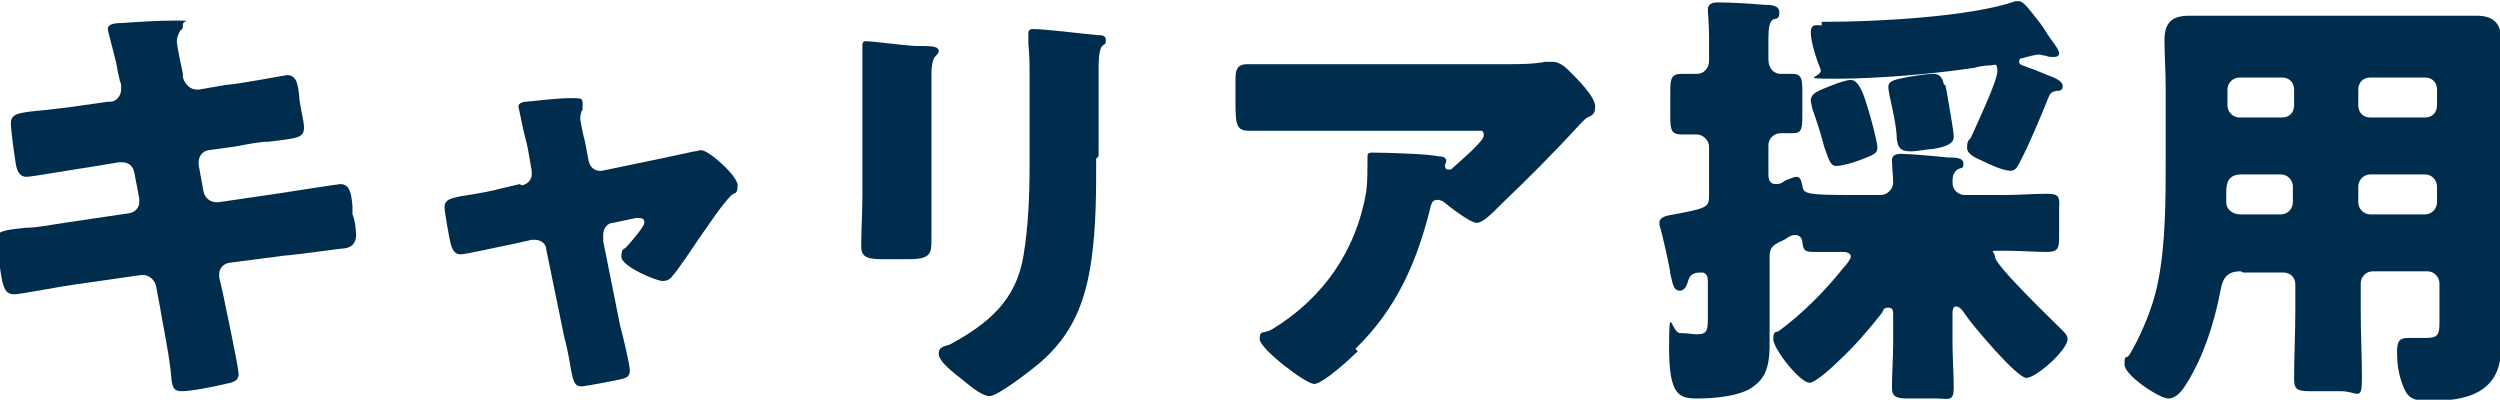
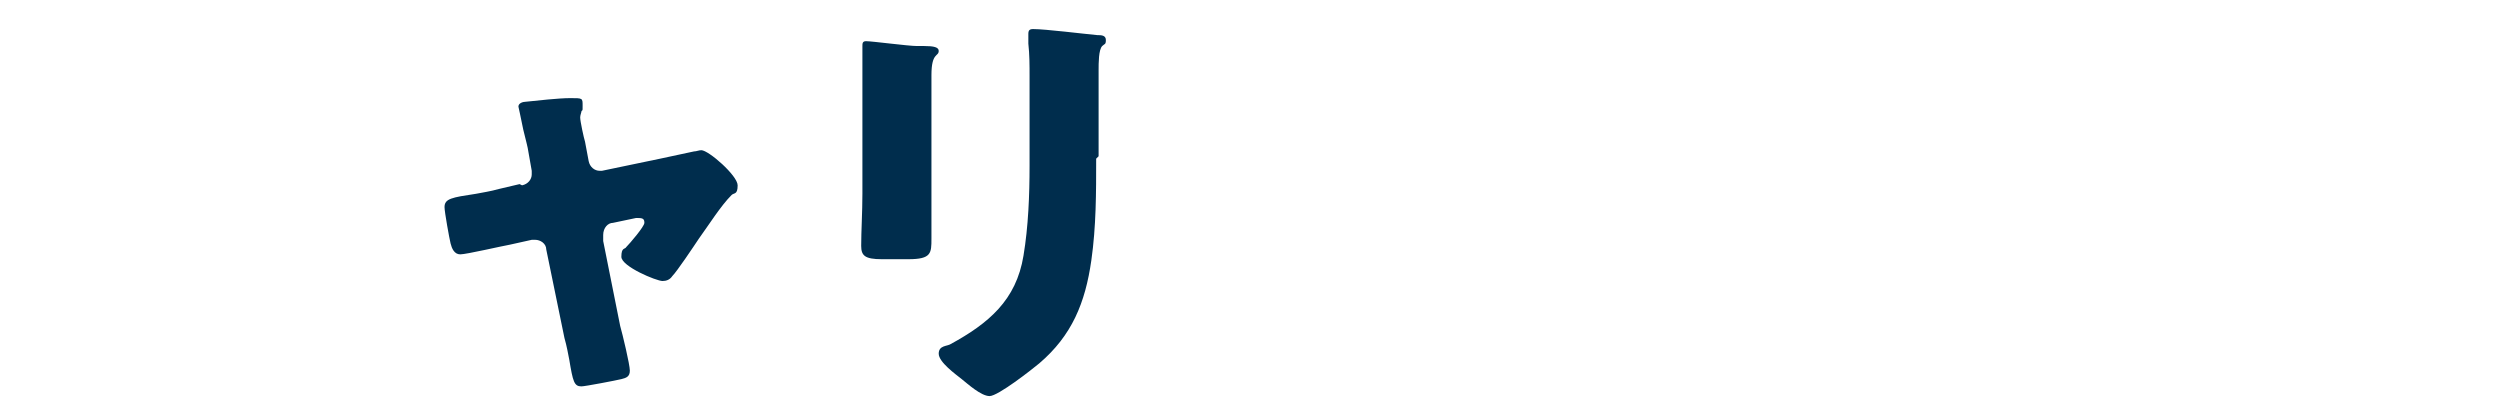
<svg xmlns="http://www.w3.org/2000/svg" version="1.1" viewBox="0 0 206.4 33">
  <defs>
    <style>
      .cls-1 {
        fill: #002d4d;
      }

      .cls-2 {
        isolation: isolate;
      }
    </style>
  </defs>
  <g>
    <g id="_レイヤー_1" data-name="レイヤー_1">
      <g class="cls-2">
-         <path class="cls-1" d="M9.1,8.4c.5,0,.9-.5.9-1s0-.5-.1-.7l-.2-.9c0-.4-.8-3.2-.8-3.4,0-.4.5-.5,1.2-.5,1.4-.1,2.9-.2,4.4-.2s.6,0,.6.3,0,.4-.2.5c-.1.2-.3.5-.3.9s.4,2.2.5,2.7v.3c.2.6.6,1,1.2,1h.1l2.3-.4c.7,0,4.9-.8,5-.8.8,0,.9.8,1,1.7,0,.6.4,2.1.4,2.6,0,.9-.5.9-2.9,1.2-.8,0-1.7.2-2.8.4l-2.2.3c-.5.1-.8.5-.8,1v.2l.4,2.2c.1.5.5.9,1.1.9h.1l4.8-.7c.7-.1,5.1-.8,5.3-.8.8,0,.9.8,1,1.8v.7c.2.4.3,1.3.3,1.7,0,.6-.3,1-.9,1.1-.3,0-4.5.6-5,.6l-4.6.6c-.5.1-.8.5-.8.9s0,.2,0,.3l.3,1.3c.2,1,1.3,6.1,1.3,6.7s-.6.7-1.1.8c-.8.2-2.8.6-3.6.6s-.8-.5-.9-1.6c-.2-1.8-.6-3.6-.9-5.4l-.3-1.6c-.1-.6-.6-1-1.1-1h-.1l-5.6.8c-.8.1-4.5.8-4.9.8-.7,0-.8-.4-1-1-.1-.5-.5-3-.5-3.5,0-.7.5-.8,2.5-1,.8,0,1.8-.2,3.1-.4l5.4-.8c.5-.1.8-.5.8-.9s0-.1,0-.3l-.4-2.1c-.1-.6-.5-.9-1-.9h-.3l-2.4.4c-.8.1-4.8.8-5.2.8-.6,0-.8-.5-.9-1.1-.1-.6-.4-2.7-.4-3.3,0-.8.5-.9,2.7-1.1.8-.1,1.9-.2,3.2-.4l2.1-.3Z" />
        <path class="cls-1" d="M43.1,15.3c.5-.1.8-.5.8-.9s0-.2,0-.3l-.3-1.7c0-.1-.2-.9-.4-1.7-.2-1-.4-1.9-.4-1.9,0-.3.4-.4.6-.4,1-.1,2.7-.3,3.7-.3s1,0,1,.6,0,.3-.1.5c0,.1-.1.3-.1.5,0,.3.3,1.7.4,2l.3,1.6c.1.5.5.8.9.8s.2,0,.2,0l4.8-1c.9-.2,1.9-.4,2.8-.6.2,0,.4-.1.6-.1.6,0,3,2.1,3,2.9s-.3.6-.5.8c-.9.9-1.9,2.5-2.7,3.6-.4.6-1.8,2.7-2.2,3.1-.2.3-.5.4-.8.4-.5,0-3.4-1.2-3.4-2s.3-.6.4-.8c.3-.3,1.5-1.7,1.5-2s-.1-.4-.5-.4-.1,0-.2,0l-1.9.4c-.4,0-.8.4-.8,1h0c0,.2,0,.4,0,.5l1.4,7c.2.7.8,3.2.8,3.7s-.3.6-.7.7c-.4.1-3,.6-3.3.6-.6,0-.7-.4-1-2.2-.1-.5-.2-1.1-.4-1.8l-1.5-7.3c0-.5-.5-.8-.9-.8s-.2,0-.3,0l-1.8.4c-.6.1-3.6.8-4.1.8s-.7-.5-.8-.9c-.1-.4-.5-2.6-.5-3,0-.7.6-.8,2.6-1.1.5-.1,1.2-.2,1.9-.4l1.7-.4Z" />
        <path class="cls-1" d="M76.9,15.9c0,1.3,0,2.6,0,3.8s0,1.7-1.9,1.7h-2.2c-1.4,0-1.7-.3-1.7-1.1,0-1.2.1-2.8.1-4.3v-7.6c0-1.2,0-2.4,0-3.6,0-.3,0-.8,0-1s0-.4.3-.4c.5,0,3.5.4,4.2.4.2,0,.4,0,.6,0,.8,0,1.2.1,1.2.4,0,.5-.6.1-.6,2v9.6ZM90.5,13.1c0,2.8,0,5.6-.4,8.4-.5,3.5-1.6,6.2-4.3,8.5-.6.5-3.4,2.7-4.1,2.7s-1.8-1-2.3-1.4c-.5-.4-1.9-1.4-1.9-2.1s.7-.6,1-.8c3.1-1.7,5.4-3.6,6-7.3.4-2.4.5-5,.5-7.4v-7.4c0-.9,0-1.8-.1-2.7,0-.2,0-.5,0-.8s.1-.4.4-.4c1,0,4.2.4,5.3.5.3,0,.7,0,.7.4s-.1.3-.3.5c-.3.3-.3,1.4-.3,2v7.1Z" />
-         <path class="cls-1" d="M112.1,29c-.6.6-2.9,2.7-3.6,2.7s-4.5-2.9-4.5-3.7.3-.4,1-.8c4.3-2.6,7-6.6,7.8-11.4.1-.8.1-1.8.1-2.6s0-.1,0-.2c0-.3,0-.4.4-.4,1,0,4.6.1,5.4.3.6,0,.7.2.7.4s-.1.2-.1.3c0,0,0,.1,0,.1,0,.2.1.3.3.3s.2,0,.3-.1c.3-.3,2.6-2.2,2.6-2.7s-.2-.4-.6-.4h-13.3c-1.3,0-2.6,0-3.9,0-.5,0-1,0-1.5,0-1.1,0-1.2-.4-1.2-2.4v-1.8c0-.8.1-1.3,1-1.3,1.8,0,3.7,0,5.5,0h15.8c1.1,0,2.3,0,3.3-.2.2,0,.4,0,.6,0,.6,0,1.1.5,1.5.9.6.6,2,2,2,2.8s-.4.7-.8,1c-.1.1-.4.4-.5.5-2.1,2.3-4.2,4.4-6.4,6.5l-.3.3c-.6.6-1.3,1.3-1.8,1.3s-2.2-1.3-2.8-1.8c-.1,0-.2-.1-.4-.1-.4,0-.5.2-.6.6-1.1,4.5-2.8,8.4-6.2,11.7Z" />
-         <path class="cls-1" d="M155.3,16.1c.5,0,1-.5,1-1s-.1-1.5-.1-1.9.4-.5.7-.5c.7,0,3,.2,3.9.3.6,0,1.3,0,1.3.5s-.2.3-.5.5c-.4.3-.4.7-.4,1.1,0,.6.5,1,1,1h3.3c1.2,0,2.3-.1,3.5-.1s1,.4,1,1.5v1.9c0,1,0,1.4-1,1.4s-2.2-.1-3.6-.1-.7,0-.7.5c0,.7,4.8,5.3,5.5,6,.3.3.5.5.5.8,0,.9-2.6,3.2-3.4,3.2s-4.5-4.4-5.1-5.3c-.1-.2-.4-.6-.7-.6s-.3.4-.3.6v2.4c0,1.3.1,2.5.1,3.7s-.4.9-1.5.9h-2.2c-1,0-1.4-.1-1.4-.9,0-1.2.1-2.5.1-3.7v-2.3c0-.3,0-.6-.4-.6s-.4.2-.5.4c-1.1,1.4-2.3,2.8-3.6,4-.4.4-1.9,1.8-2.4,1.8-.8,0-3-2.8-3-3.6s.3-.5.5-.7c1.9-1.4,3.8-3.3,5.3-5.2.2-.2.6-.7.6-.9,0-.4-.5-.4-.8-.4-.7,0-1.4,0-2.2,0s-.9-.1-1-.8c0-.3-.2-.6-.6-.6s-.7.3-.9.4c-.9.4-1.2.6-1.2,1.4v4.6c0,.8,0,1.5,0,2.3,0,1.3,0,2.8-1.2,3.7-1,.9-3.3,1.1-4.8,1.1s-2.3-.3-2.3-4.2.2-1.2.9-1.2,1,.1,1.4.1c.9,0,.9-.4.9-1.5v-2.9c0-.6-.3-.7-.5-.7-.4,0-.9,0-1.1.6-.1.4-.3.9-.7.9-.6,0-.6-.7-.8-1.4,0-.4-.7-3.4-.8-3.7s-.1-.4-.1-.5c0-.5.6-.6,1.2-.7,2.7-.5,2.9-.6,2.9-1.5v-4.1c0-.5-.5-1-1-1s-.9,0-1.3,0c-.8,0-.9-.4-.9-1.4v-2.2c0-1,.1-1.4.9-1.4s1,0,1.3,0c.6,0,1-.5,1-1.1v-1.9c0-1-.1-2.1-.1-2.3,0-.5.4-.6.8-.6,1.2,0,2.7.1,3.9.2.4,0,1.2,0,1.2.6s-.2.5-.5.6c-.3.2-.4.6-.4,1.6v1.7c0,.8.5,1.2,1,1.2s.7,0,1,0c.7,0,.8.4.8,1.3v1.9c0,1.3,0,1.7-.8,1.7s-.7,0-1,0c-.5,0-1,.4-1,1v2.4c0,.4.1.8.6.8s.6-.2.8-.3c.3-.1.7-.3.9-.3.4,0,.4.4.5.7.1.7.2.8,4.2.8h2ZM150.4,1.8h.4c4,0,11.9-.4,15.6-1.7.1,0,.2,0,.3,0,.4,0,1,.9,1.8,1.9.3.4.5.8.8,1.2.2.3.7.9.7,1.2s-.3.3-.5.3-.4,0-.6-.1c-.2,0-.4-.1-.6-.1s-1,.2-1.3.3c-.1,0-.3,0-.3.3s.4.3.8.5c.4.1,1.5.6,1.8.7.3.1,1,.4,1,.8s-.3.4-.5.4c-.4.1-.5.1-.7.6-.6,1.5-1.6,3.9-2.4,5.4-.2.4-.4.6-.7.6-.6,0-1.7-.5-2.3-.8-.7-.3-1.3-.6-1.3-1.1s.1-.6.3-.8c.4-.9,2.2-4.7,2.2-5.5s-.2-.5-.6-.5-1,.1-1.3.2c-3.3.5-8,.9-11.4.9s-1-.1-1.3-.8c-.3-.7-.8-2.2-.8-3s.5-.6.9-.6ZM154.2,8.9c.2.6.8,2.8.8,3.3s-.4.6-1.4,1c-.5.2-1.5.5-2,.5s-.6-.5-1-1.6c-.2-.8-.5-1.8-1-3.2,0-.2-.1-.4-.1-.6,0-.6.6-.8,1.6-1.2.5-.2,1.3-.5,1.7-.5.7,0,1.1,1.3,1.4,2.3ZM160.6,7c.1.4.2,1,.3,1.6.1.7.4,2.2.4,2.7s-.5.8-1.7,1c-.4,0-1.4.2-1.8.2-1,0-1.1-.4-1.2-1,0-1-.4-2.7-.6-3.6,0-.1-.1-.5-.1-.7,0-.5.4-.6,1.4-.8.5-.1,1.8-.3,2.2-.3s.8,0,1,.9Z" />
-         <path class="cls-1" d="M185,22.4c-1.2,0-1.5.6-1.7,1.7-.5,2.6-1.4,5.4-2.8,7.6-.3.5-.8,1.2-1.5,1.2s-3.6-1.9-3.6-2.8.1-.4.4-.8c.8-1.3,1.7-3.4,2.1-4.9.9-3.3.9-7.7.9-11.2v-6c0-1.3-.1-2.6-.1-3.9s.5-2,2-2,2.4,0,3.6,0h16.7c1.2,0,2.3,0,3.5,0s2,.5,2,2,0,2.6,0,3.9v18.2c0,1,0,2,0,3,0,1.6-.3,3-1.8,3.9-1.2.7-2.8.8-4.2.8s-1.8-.3-2.2-1.5c-.3-.8-.4-1.7-.4-2.5s.1-1.2.9-1.2.4,0,.6,0c.3,0,.5,0,.9,0,1,0,1.1-.3,1.1-1.3v-3.2c0-.5-.4-1-1-1h-4.5c-.6,0-1,.5-1,1v2.2c0,1.9.1,3.8.1,5.7s-.4,1-1.7,1h-2.2c-1.3,0-1.7,0-1.7-1,0-1.9.1-3.7.1-5.6v-2.2c0-.6-.4-1-1-1h-3.3ZM185.1,14.4c-1.1,0-1.3.6-1.3,1.5v.8c0,.5.4,1,1.2,1h3.3c.6,0,1-.5,1-1v-1.3c0-.5-.4-1-1-1h-3.3ZM188.4,9.7c.6,0,1-.4,1-1v-1.3c0-.6-.4-1-1-1h-3.5c-.5,0-1,.4-1,1v1.3c0,.6.5,1,1,1h3.5ZM200.2,9.7c.6,0,1-.4,1-1v-1.3c0-.6-.4-1-1-1h-4.5c-.6,0-1,.4-1,1v1.3c0,.6.4,1,1,1h4.5ZM195.7,14.4c-.6,0-1,.5-1,1v1.3c0,.5.4,1,1,1h4.5c.6,0,1-.5,1-1v-1.3c0-.5-.4-1-1-1h-4.5Z" />
      </g>
    </g>
  </g>
</svg>